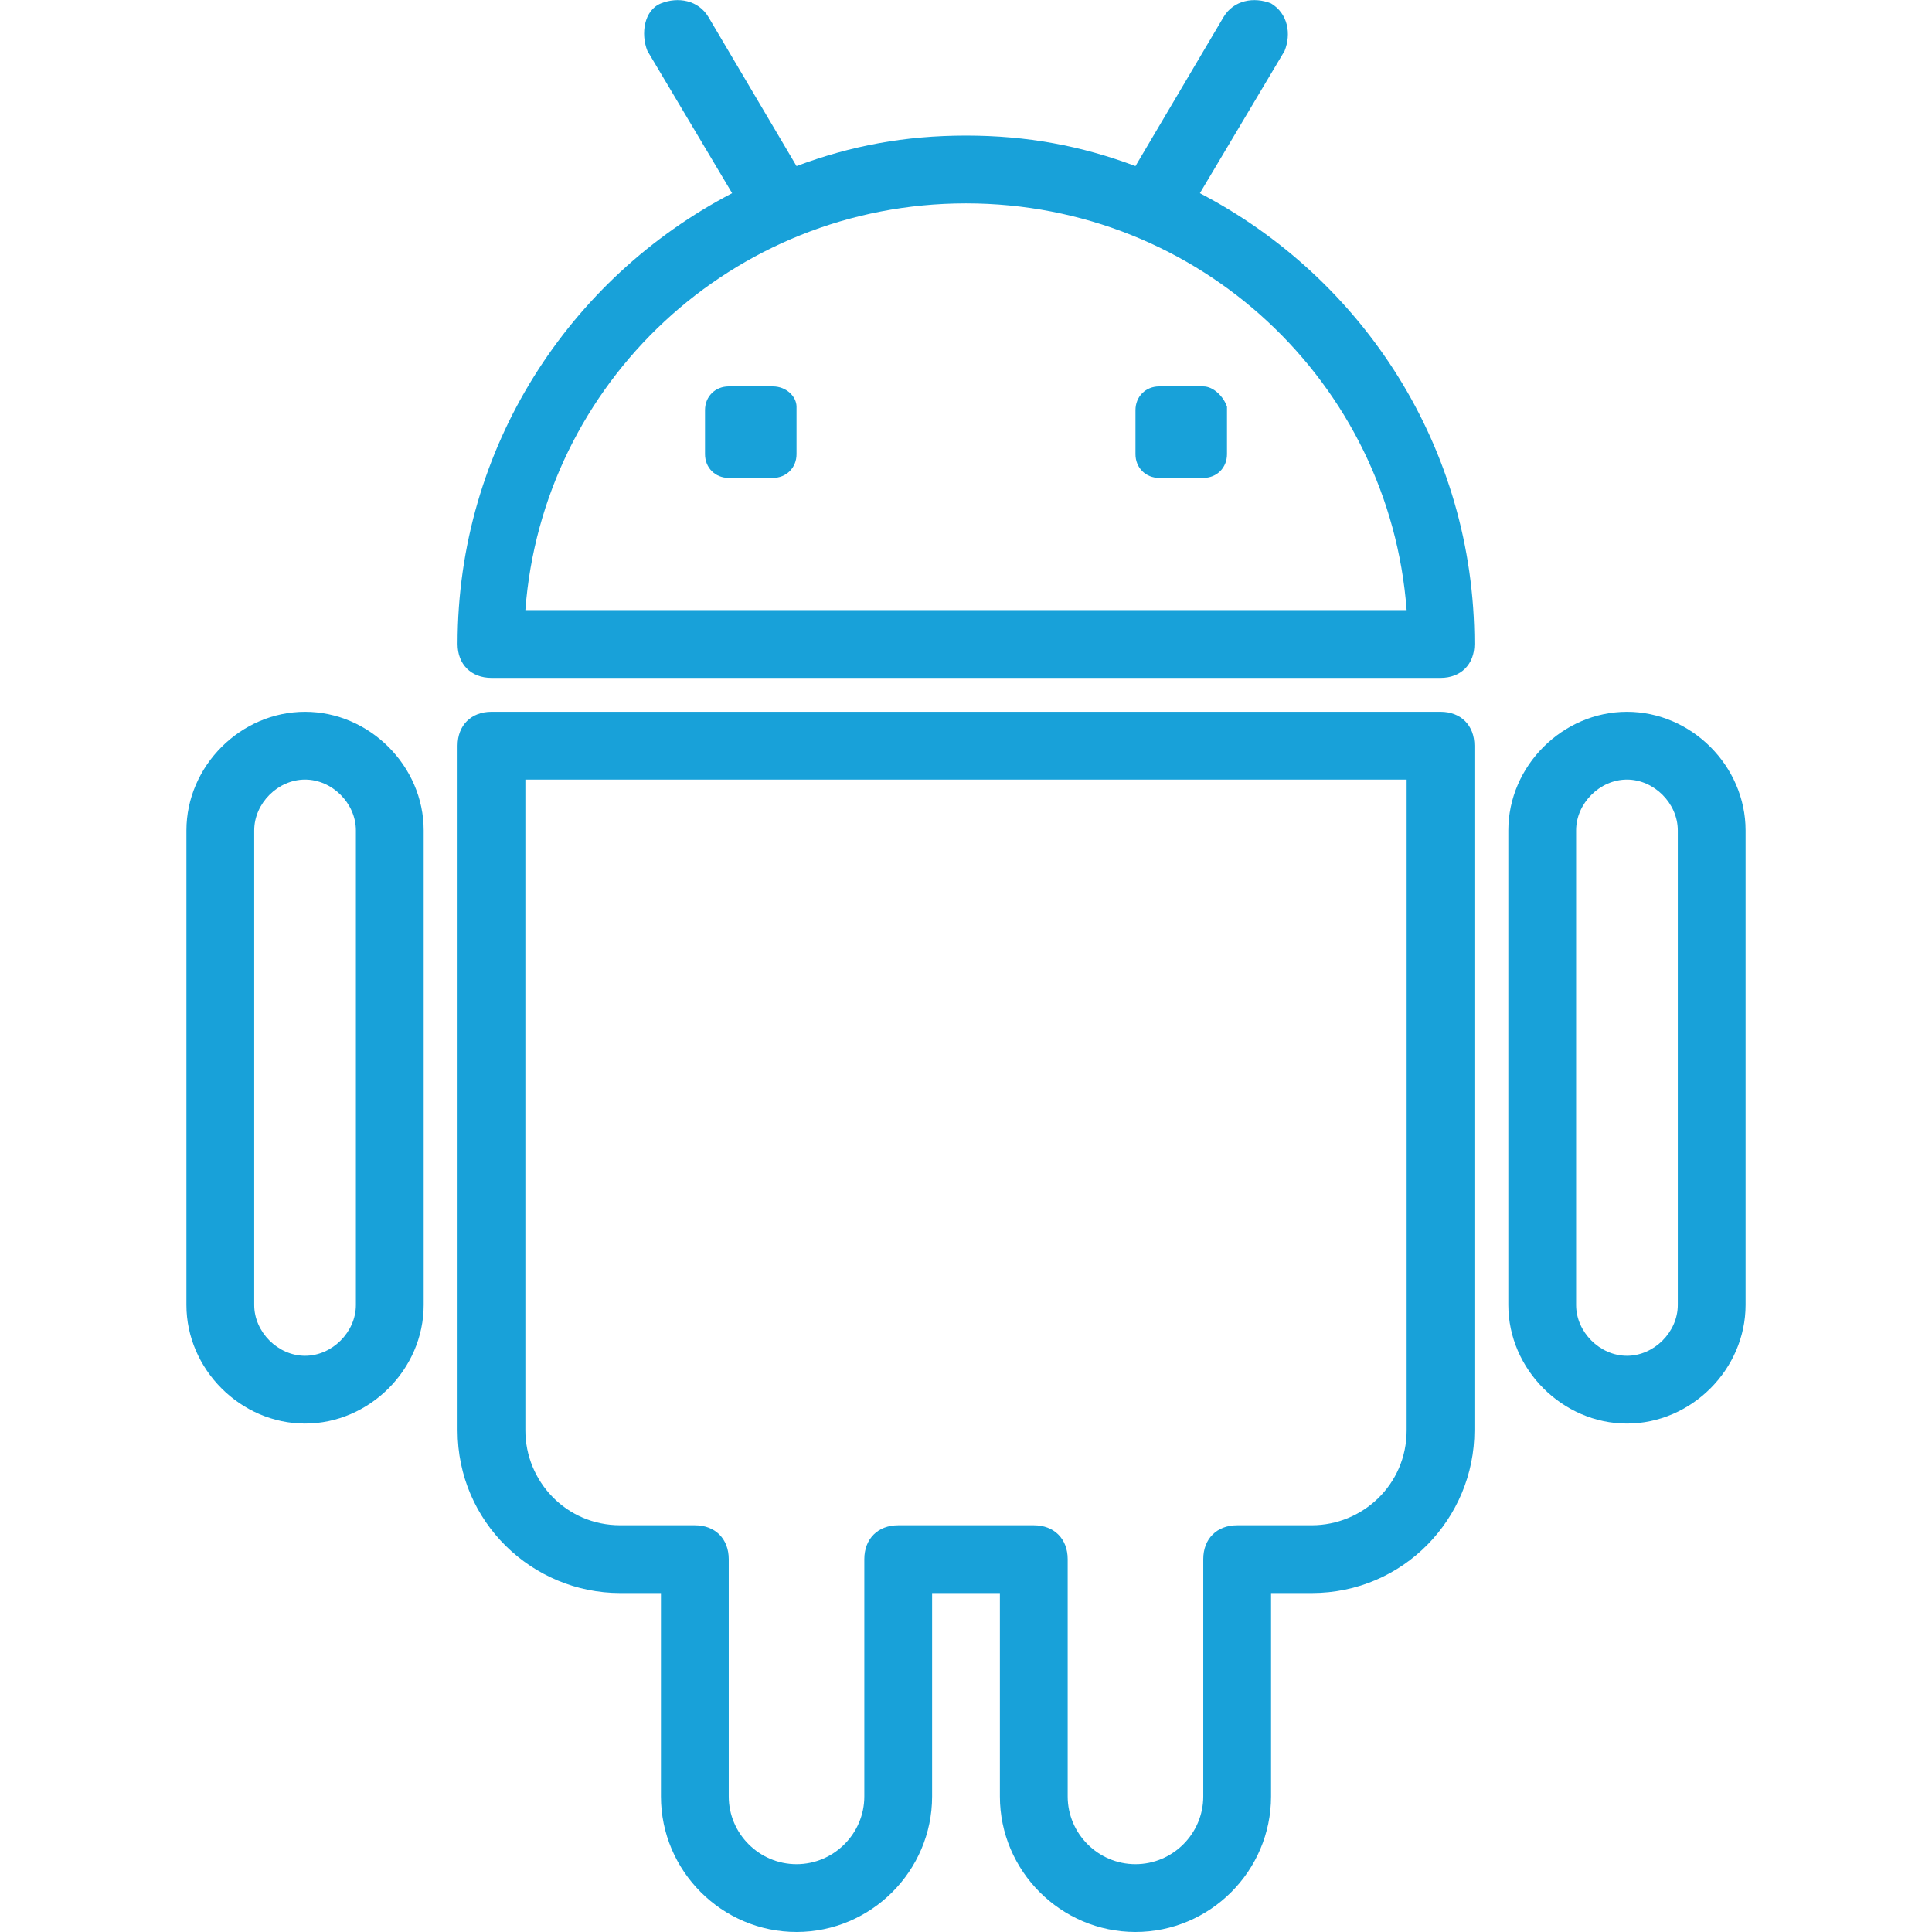
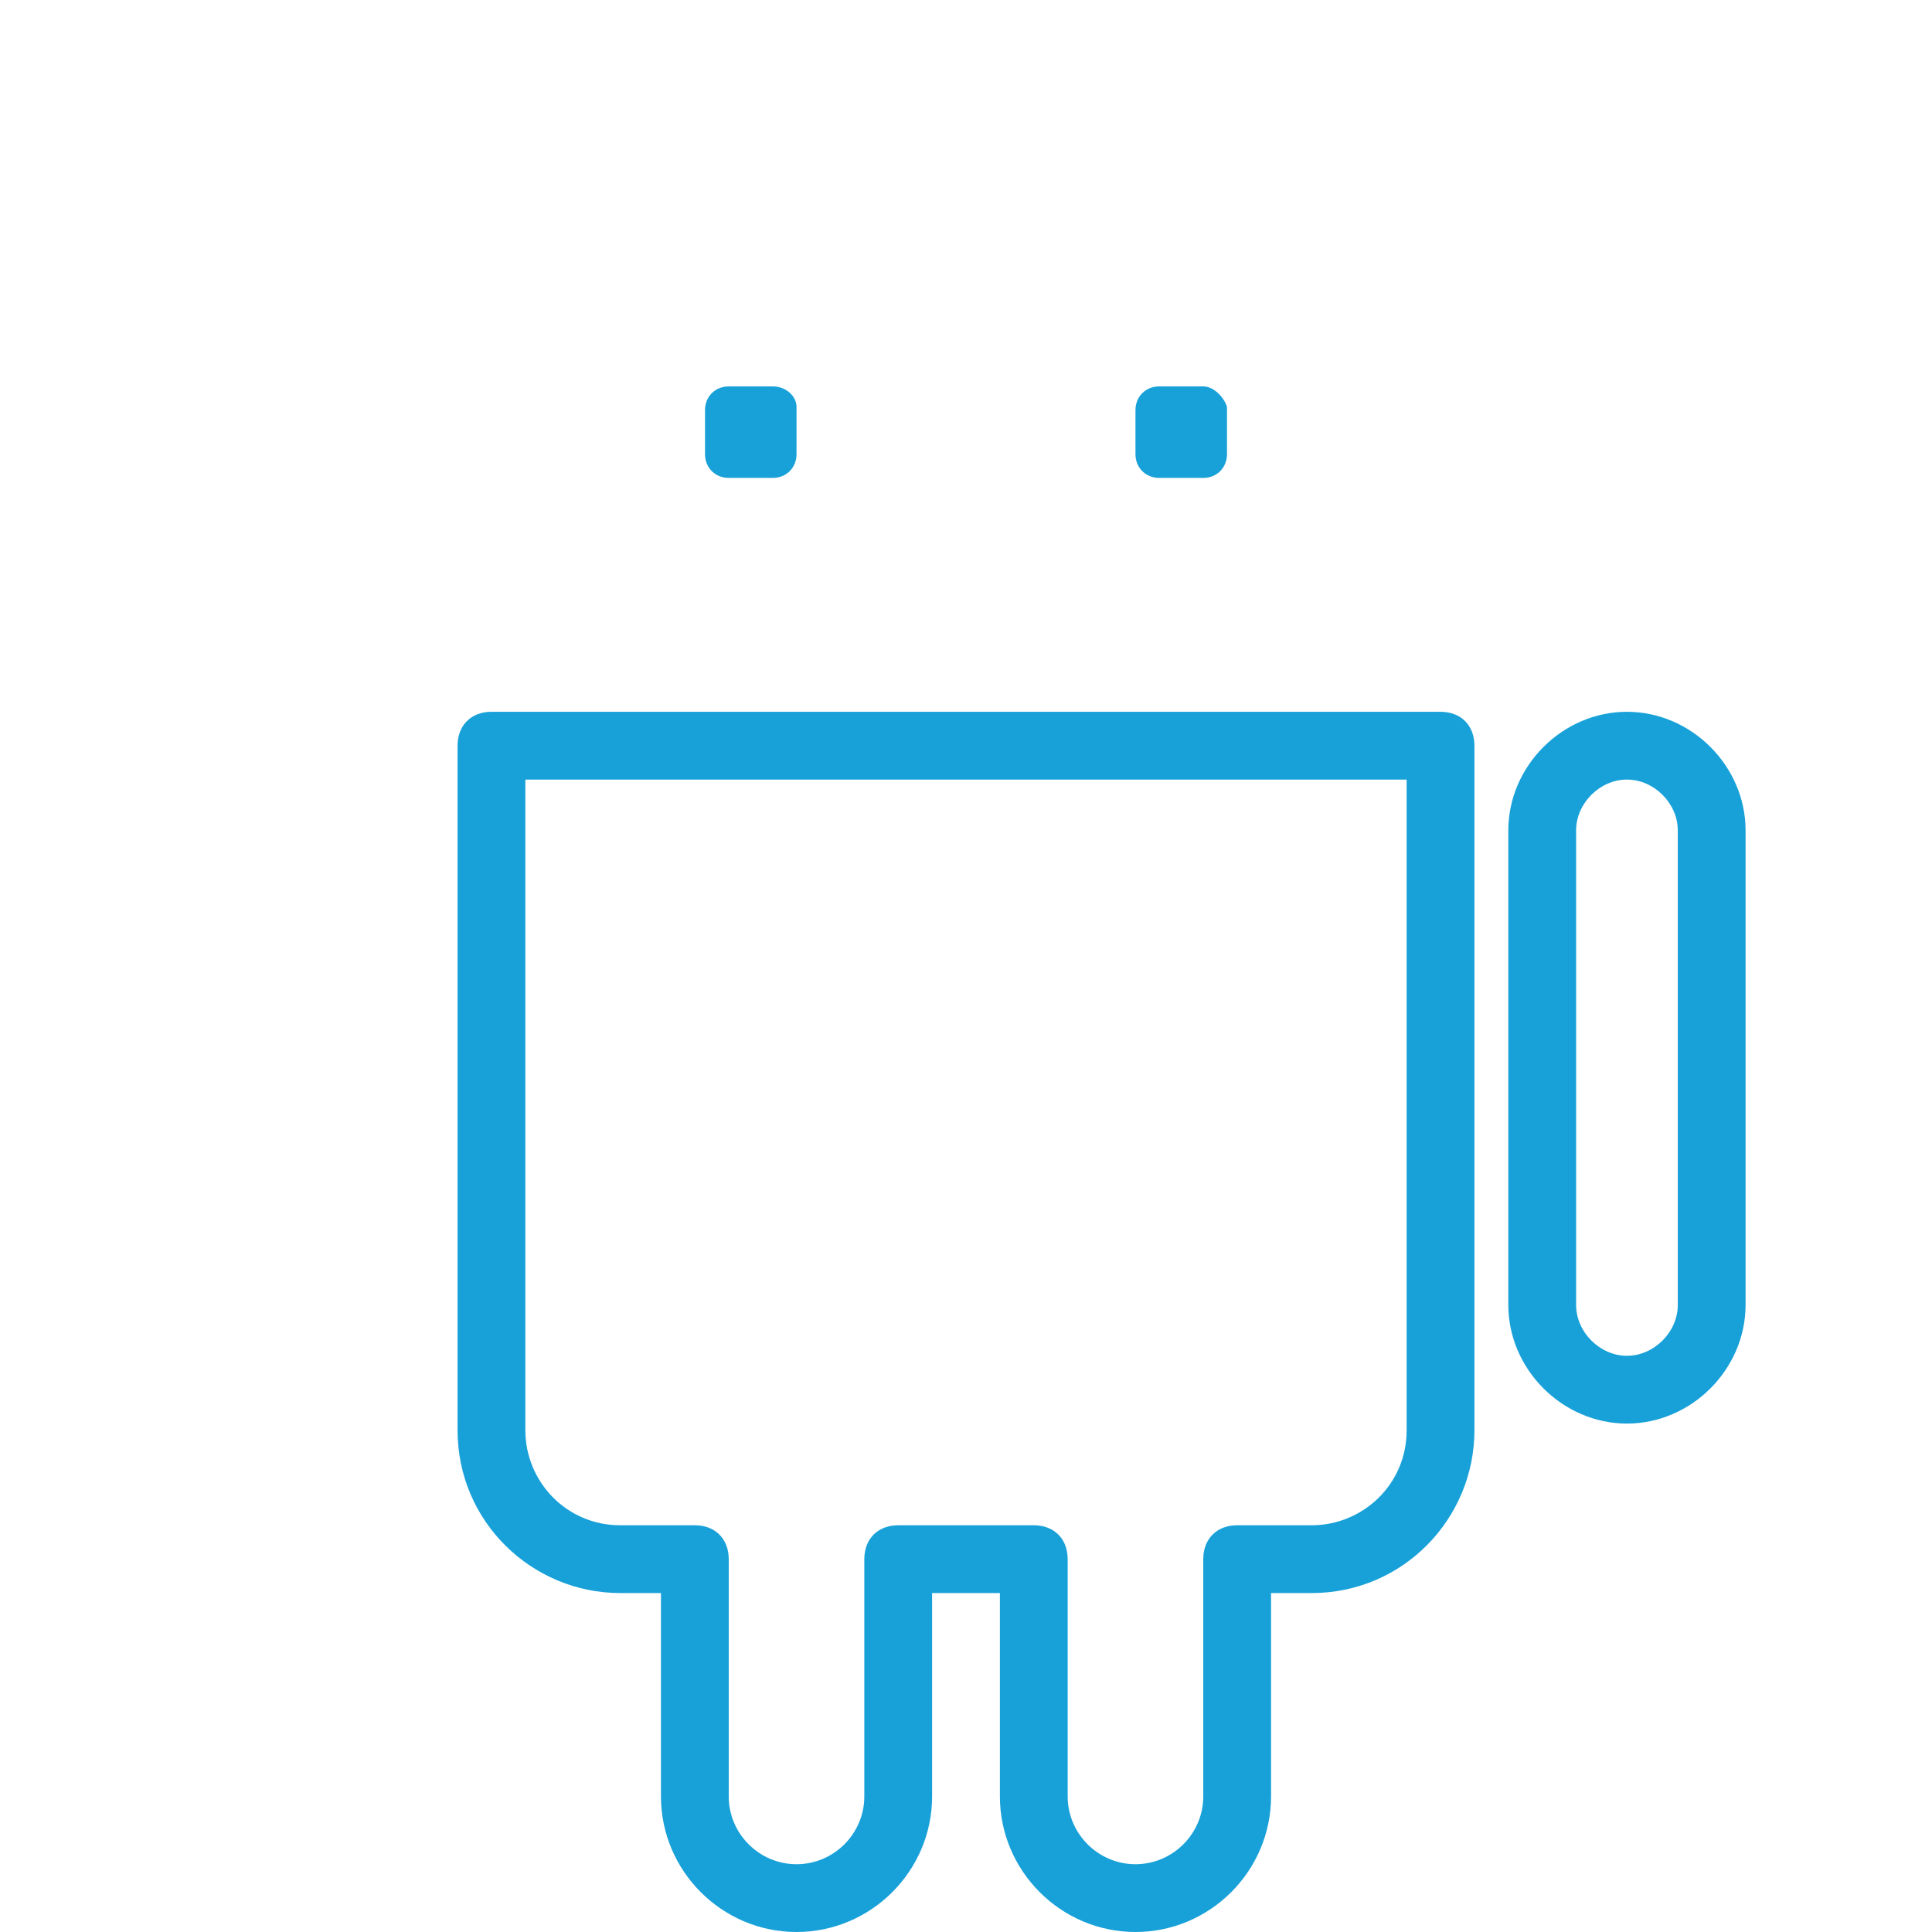
<svg xmlns="http://www.w3.org/2000/svg" version="1.1" id="Capa_1" x="0px" y="0px" viewBox="0 0 57 57" style="enable-background:new 0 0 57 57;" xml:space="preserve">
  <style type="text/css">
	.st0{fill:#18A1D9;}
</style>
  <g>
    <g>
-       <path class="st0" d="M35.4,5.7l2.5-4.2C38.1,1,38,0.4,37.5,0.1C37-0.1,36.4,0,36.1,0.5l-2.6,4.4c-1.6-0.6-3.2-0.9-5-0.9    s-3.4,0.3-5,0.9l-2.6-4.4C20.6,0,20-0.1,19.5,0.1S18.9,1,19.1,1.5l2.5,4.2c-4.8,2.5-8.1,7.5-8.1,13.3c0,0.6,0.4,1,1,1h28    c0.6,0,1-0.4,1-1C43.5,13.2,40.2,8.2,35.4,5.7z M15.5,18c0.5-6.7,6.1-12,13-12s12.5,5.3,13,12H15.5z" />
      <path class="st0" d="M35.5,11.4h-1.3c-0.4,0-0.7,0.3-0.7,0.7v1.3c0,0.4,0.3,0.7,0.7,0.7h1.3c0.4,0,0.7-0.3,0.7-0.7V12    C36.1,11.7,35.8,11.4,35.5,11.4z" />
      <path class="st0" d="M22.8,11.4h-1.3c-0.4,0-0.7,0.3-0.7,0.7v1.3c0,0.4,0.3,0.7,0.7,0.7h1.3c0.4,0,0.7-0.3,0.7-0.7V12    C23.5,11.7,23.2,11.4,22.8,11.4z" />
      <path class="st0" d="M42.5,21h-28c-0.6,0-1,0.4-1,1v20.2c0,2.7,2.2,4.8,4.8,4.8h1.2v6c0,2.2,1.8,4,4,4s4-1.8,4-4v-6h2v6    c0,2.2,1.8,4,4,4s4-1.8,4-4v-6h1.2c2.7,0,4.8-2.2,4.8-4.8V22C43.5,21.4,43.1,21,42.5,21z M41.5,42.2c0,1.6-1.3,2.8-2.8,2.8h-2.2    c-0.6,0-1,0.4-1,1v7c0,1.1-0.9,2-2,2s-2-0.9-2-2v-7c0-0.6-0.4-1-1-1h-4c-0.6,0-1,0.4-1,1v7c0,1.1-0.9,2-2,2s-2-0.9-2-2v-7    c0-0.6-0.4-1-1-1h-2.2c-1.6,0-2.8-1.3-2.8-2.8V23h26V42.2z" />
      <path class="st0" d="M48,21c-1.9,0-3.5,1.6-3.5,3.5v14c0,1.9,1.6,3.5,3.5,3.5s3.5-1.6,3.5-3.5v-14C51.5,22.6,49.9,21,48,21z     M49.5,38.5c0,0.8-0.7,1.5-1.5,1.5s-1.5-0.7-1.5-1.5v-14c0-0.8,0.7-1.5,1.5-1.5s1.5,0.7,1.5,1.5V38.5z" />
-       <path class="st0" d="M9,21c-1.9,0-3.5,1.6-3.5,3.5v14C5.5,40.4,7.1,42,9,42s3.5-1.6,3.5-3.5v-14C12.5,22.6,10.9,21,9,21z     M10.5,38.5c0,0.8-0.7,1.5-1.5,1.5s-1.5-0.7-1.5-1.5v-14C7.5,23.7,8.2,23,9,23s1.5,0.7,1.5,1.5V38.5z" />
    </g>
  </g>
</svg>